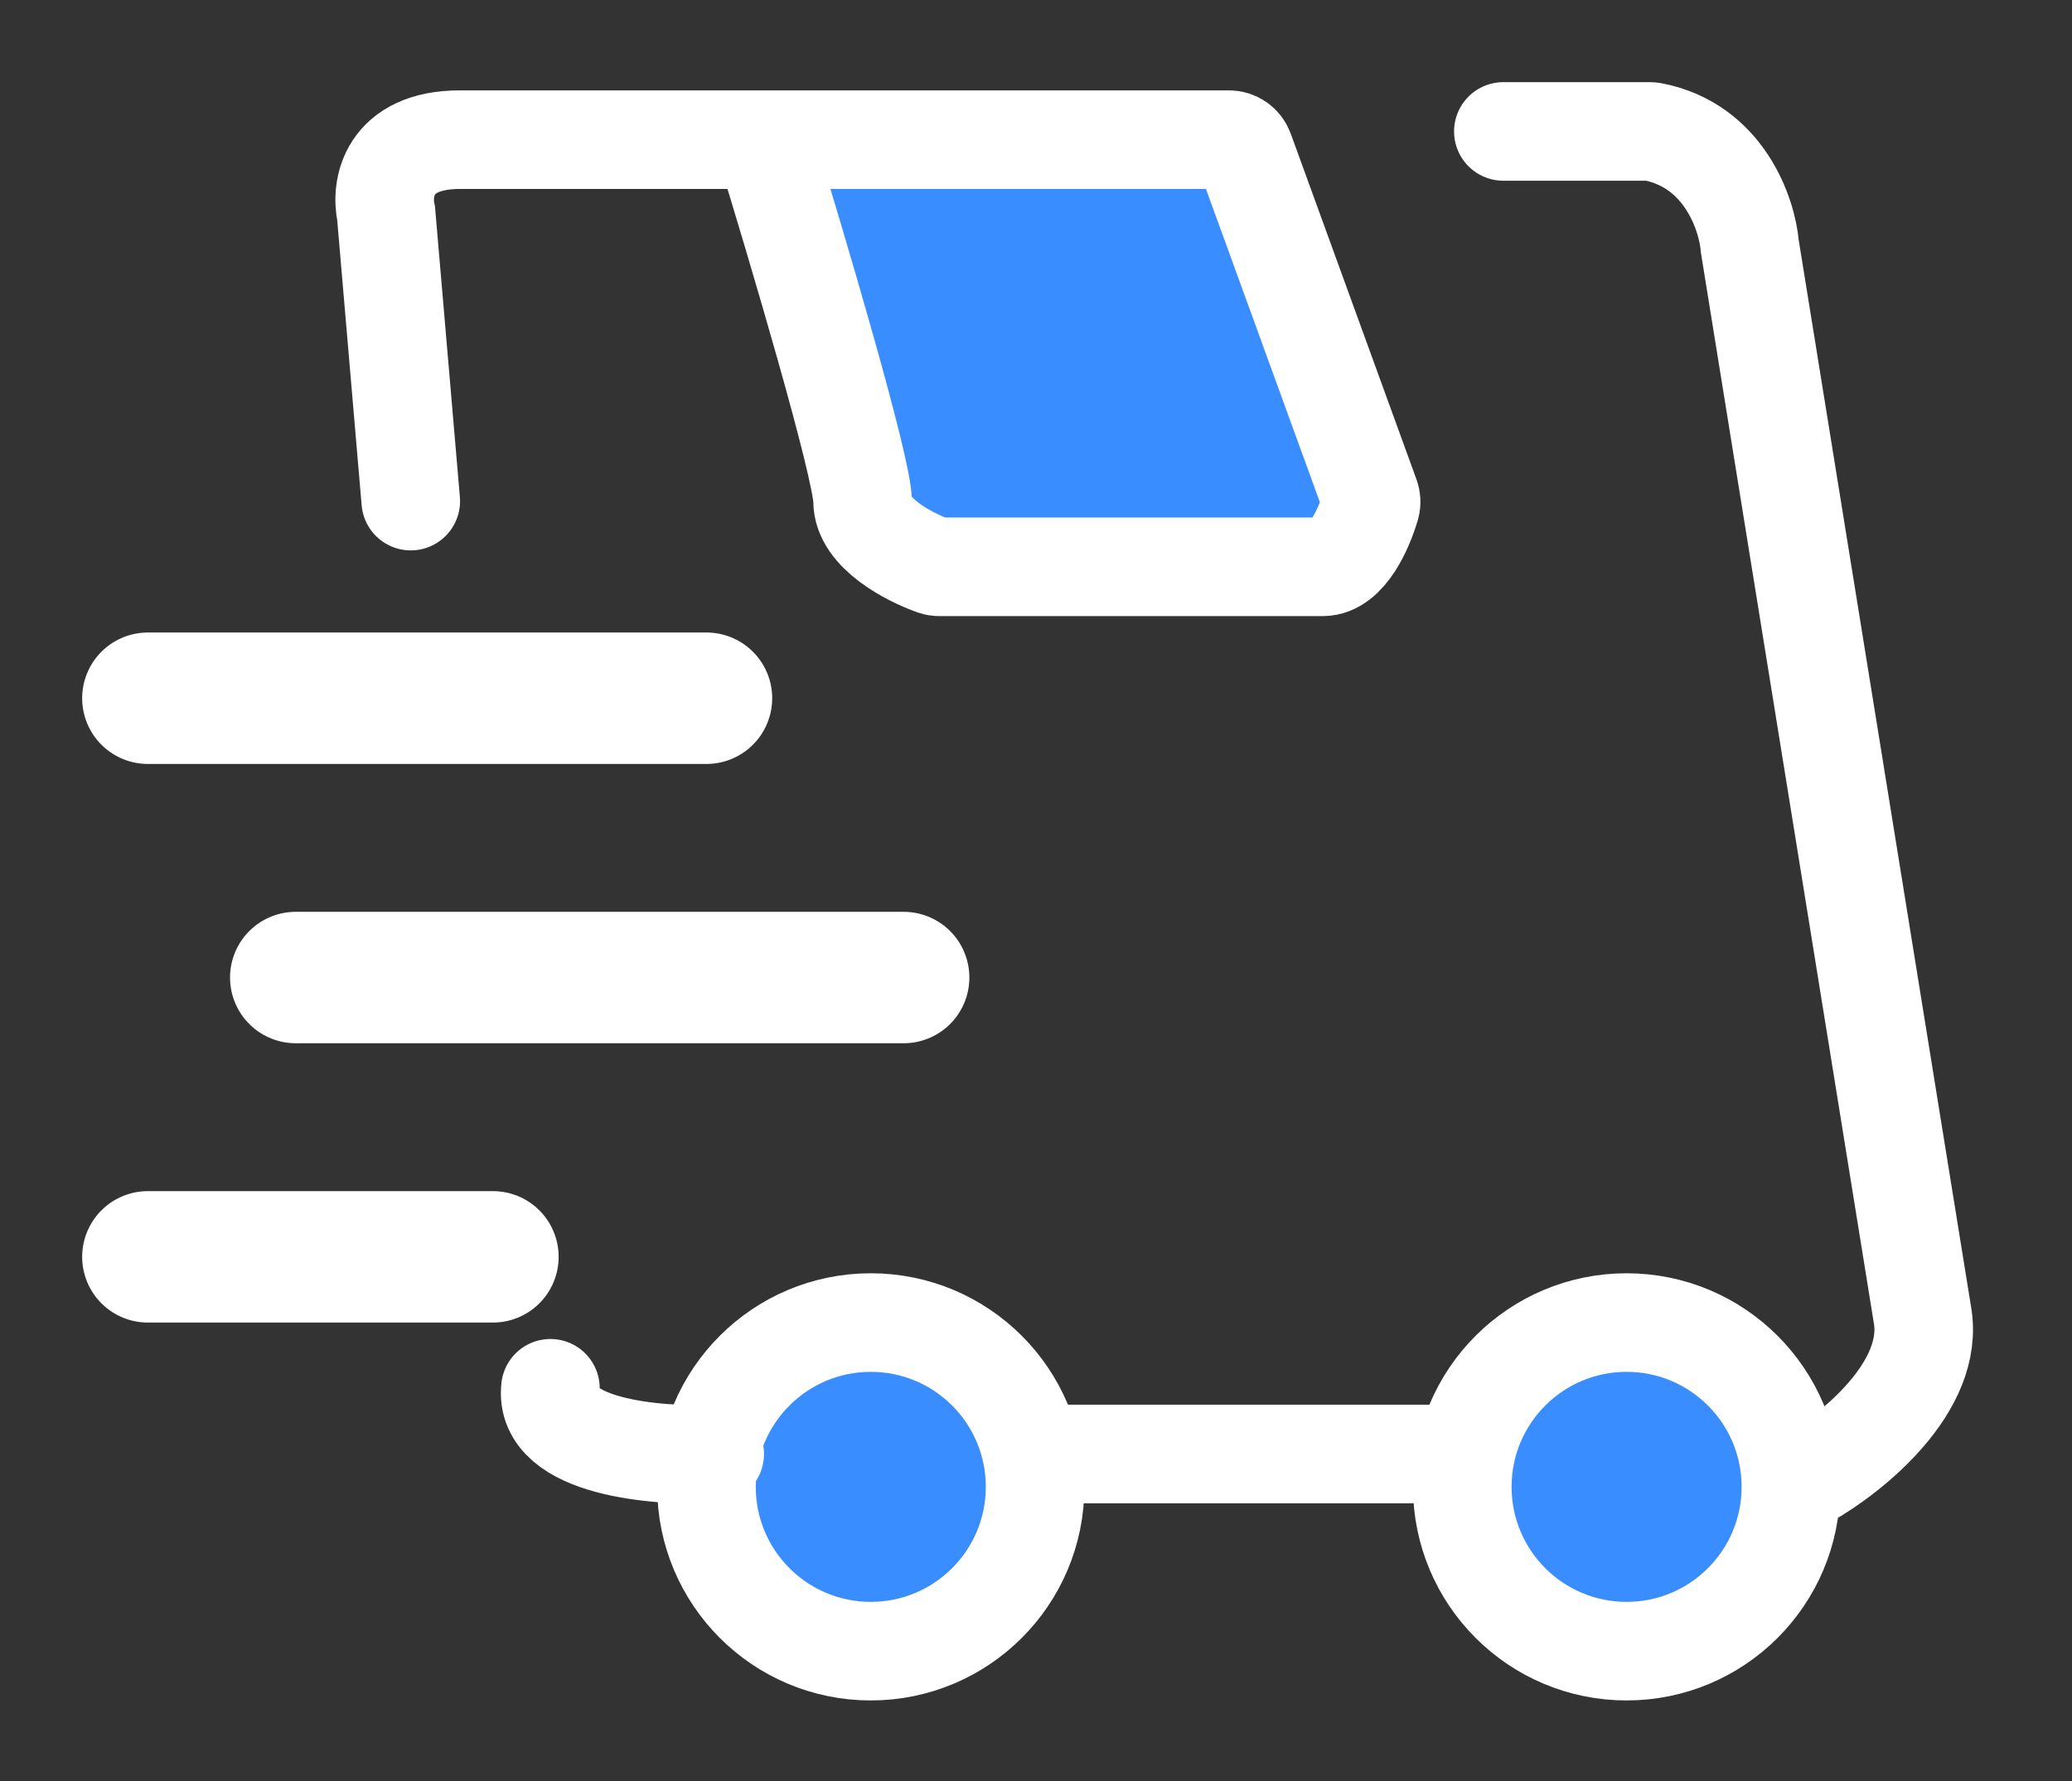
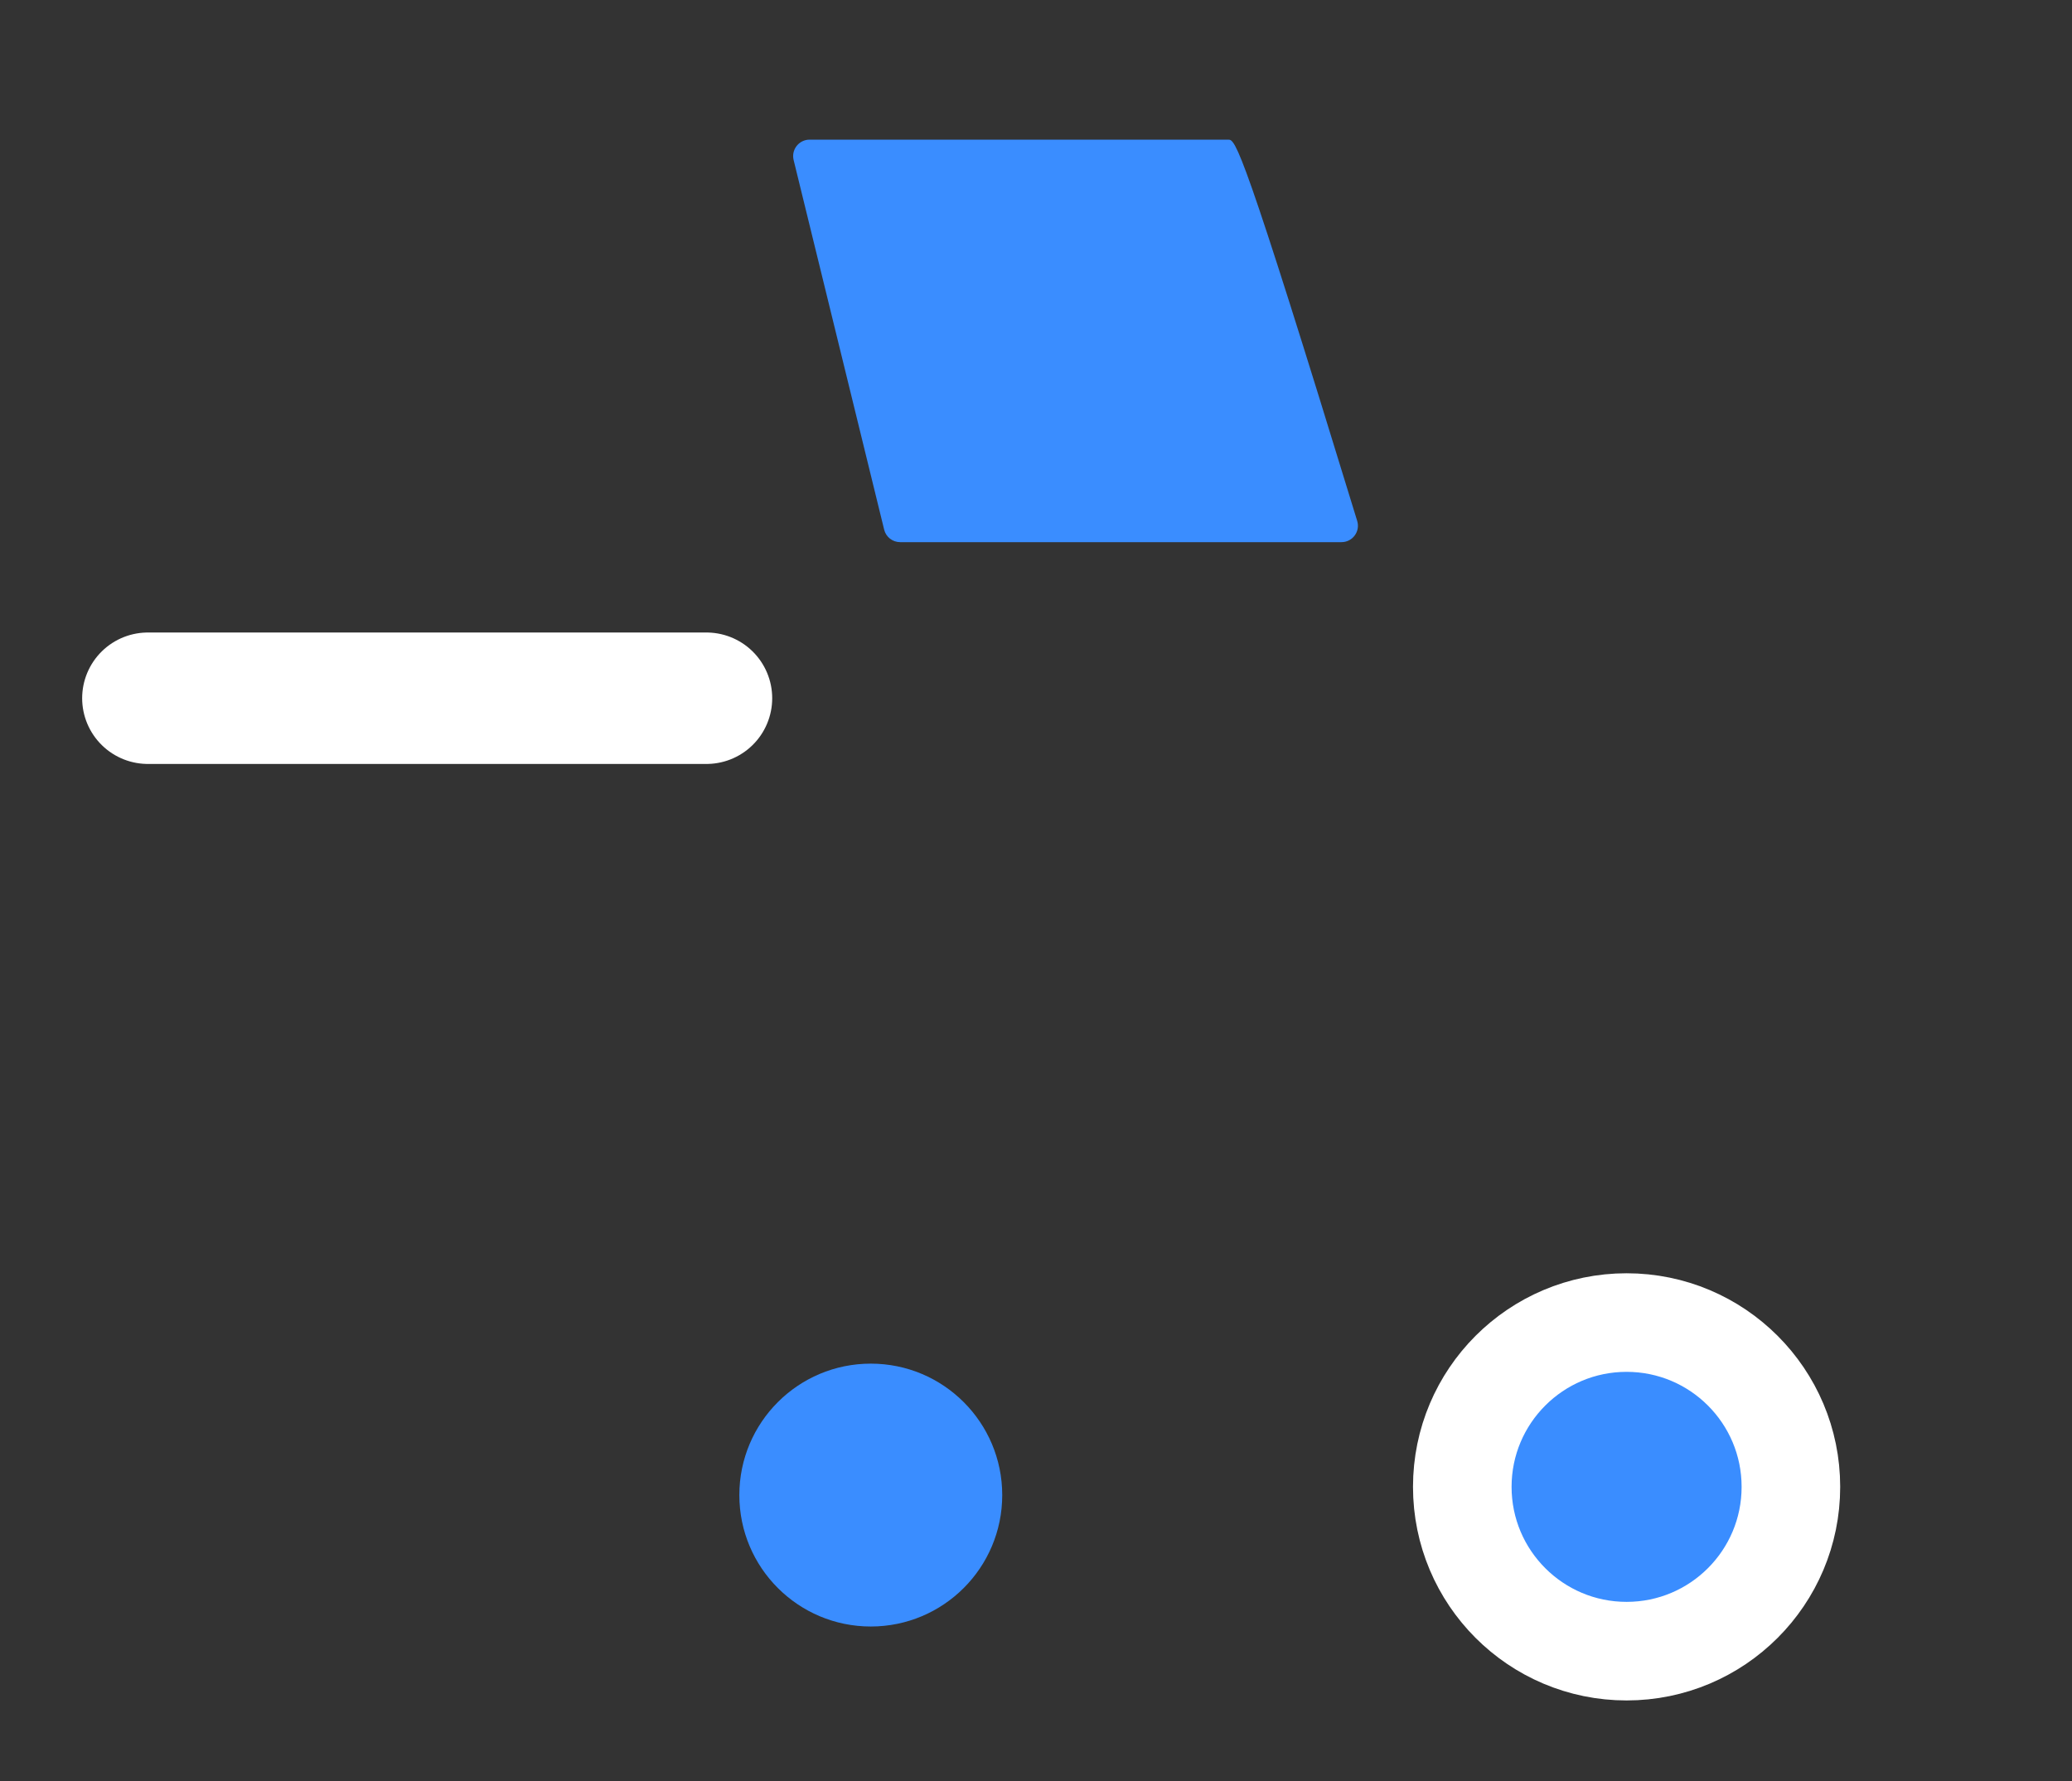
<svg xmlns="http://www.w3.org/2000/svg" fill="none" viewBox="0 0 57 49" height="49" width="57">
  <rect x="0" y="0" width="57" height="49" fill="#333333" stroke="none" />
  <circle fill="#3A8DFF" r="3.616" cy="41.131" cx="23.955" />
  <circle fill="#3A8DFF" r="3.616" cy="41.131" cx="44.747" />
-   <circle stroke-width="2.712" stroke="white" r="4.52" cy="40.905" cx="23.955" />
  <circle stroke-width="2.712" stroke="white" r="4.52" cy="40.905" cx="44.747" />
-   <path fill="#3A8DFF" d="M33.792 3.842H22.271C21.978 3.842 21.763 4.117 21.832 4.401L24.323 14.571C24.372 14.773 24.554 14.915 24.762 14.915H36.904C37.208 14.915 37.425 14.622 37.336 14.331L34.223 4.161C34.165 3.972 33.99 3.842 33.792 3.842Z" />
-   <path stroke-linecap="round" stroke-width="2.712" stroke="white" d="M49.719 40.679C50.924 40.001 53.244 38.148 52.883 36.159L48.137 6.78C48.062 5.882 47.422 4.003 45.465 3.624C45.439 3.618 45.411 3.616 45.384 3.616H41.357M40.227 40.001H28.701M19.661 40.001C18.079 40.076 14.961 39.82 15.142 38.193" />
-   <line stroke-linecap="round" stroke-width="3.616" stroke="white" y2="34.577" x2="13.56" y1="34.577" x1="4.068" />
-   <line stroke-linecap="round" stroke-width="3.616" stroke="white" y2="26.893" x2="24.859" y1="26.893" x1="8.136" />
+   <path fill="#3A8DFF" d="M33.792 3.842H22.271C21.978 3.842 21.763 4.117 21.832 4.401L24.323 14.571C24.372 14.773 24.554 14.915 24.762 14.915H36.904C37.208 14.915 37.425 14.622 37.336 14.331C34.165 3.972 33.99 3.842 33.792 3.842Z" />
  <line stroke-linecap="round" stroke-width="3.616" stroke="white" y2="19.209" x2="19.435" y1="19.209" x1="4.068" />
-   <path stroke-linecap="round" stroke-width="2.712" stroke="white" d="M11.3 13.786L10.622 5.876C10.471 5.198 10.667 3.842 12.656 3.842H21.017M21.017 3.842H33.809C33.999 3.842 34.168 3.961 34.233 4.139L37.694 13.656C37.724 13.74 37.73 13.832 37.705 13.919C37.522 14.549 37.058 15.594 36.385 15.594C35.667 15.594 29.1 15.594 25.835 15.594C25.786 15.594 25.74 15.586 25.694 15.57C24.997 15.322 23.729 14.66 23.729 13.786C23.729 12.882 21.921 6.78 21.017 3.842Z" />
</svg>